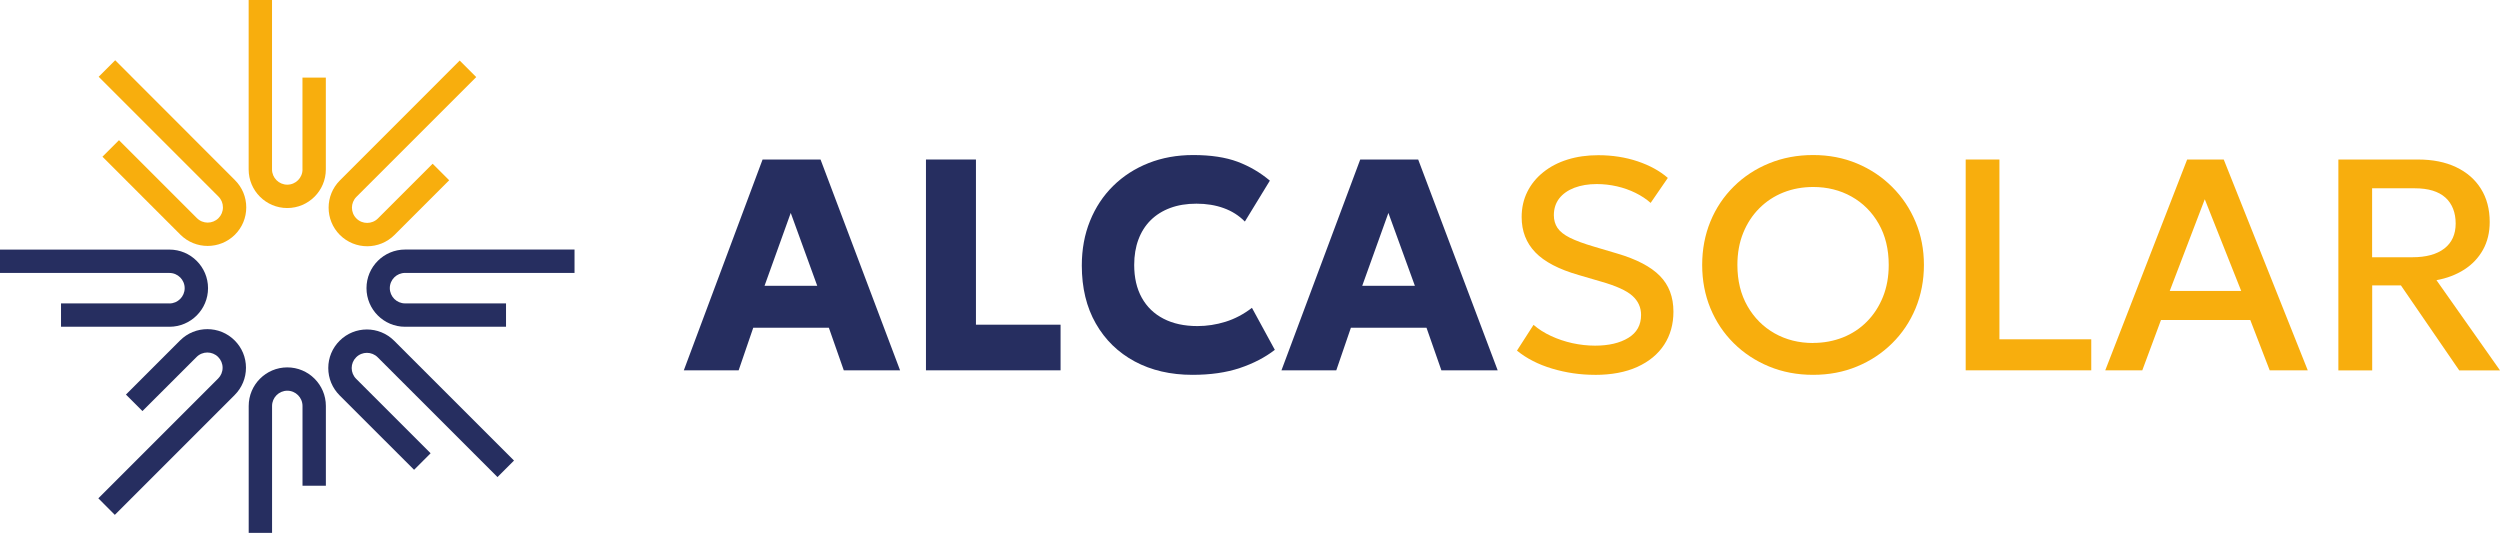
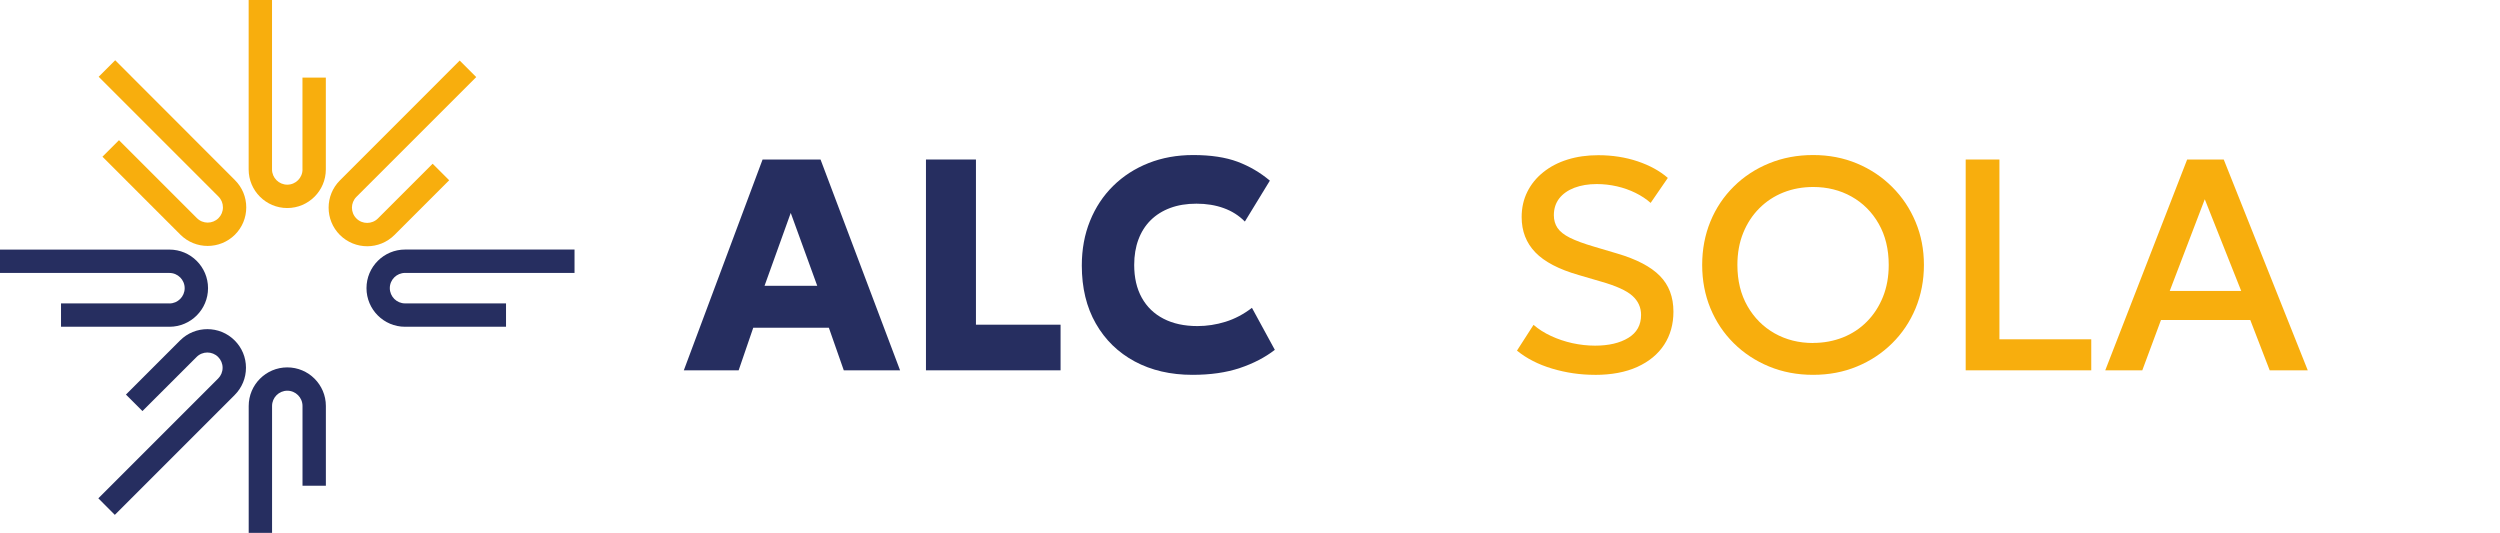
<svg xmlns="http://www.w3.org/2000/svg" id="Layer_2" data-name="Layer 2" viewBox="0 0 614.2 130.91">
  <defs>
    <style>      .cls-1 {        fill: #262e60;      }      .cls-2 {        fill: #f8ae0d;      }    </style>
  </defs>
  <g id="Calque_1" data-name="Calque 1">
    <path class="cls-1" d="M70.58,90.26c-5.23,0-9.48,4.25-9.48,9.48v31.17h5.74v-31.17c0-2.06,1.68-3.75,3.74-3.75s3.74,1.68,3.74,3.75v19.59h5.74v-19.59c0-5.23-4.25-9.48-9.48-9.48" />
    <path class="cls-1" d="M90.04,70.8c0,5.23,4.25,9.48,9.48,9.48h24.8v-5.74h-24.8c-2.06,0-3.75-1.68-3.75-3.75s1.68-3.74,3.75-3.74h41.63v-5.74h-41.63c-5.23,0-9.48,4.25-9.48,9.48" />
-     <path class="cls-1" d="M83.43,83.72c-1.79,1.79-2.78,4.17-2.78,6.7s.99,4.91,2.78,6.71l18.3,18.29,4.06-4.06-18.29-18.29c-.71-.71-1.1-1.65-1.1-2.65s.39-1.94,1.1-2.64c1.46-1.46,3.83-1.46,5.29,0l29.43,29.43,4.06-4.06-29.44-29.43c-3.7-3.7-9.71-3.7-13.41,0" />
    <path class="cls-1" d="M41.63,74.54H14.99v5.74h26.64c5.23,0,9.48-4.25,9.48-9.48s-4.25-9.48-9.48-9.48H0v5.74h41.63c2.06,0,3.74,1.68,3.74,3.74s-1.68,3.75-3.74,3.75" />
    <path class="cls-1" d="M44.24,83.64l-13.3,13.3,4.06,4.05,13.3-13.29c1.46-1.46,3.83-1.46,5.29,0,.71.71,1.1,1.65,1.1,2.65s-.39,1.94-1.1,2.65l-29.43,29.43,4.05,4.06,29.44-29.44c1.79-1.79,2.78-4.17,2.78-6.71s-.99-4.91-2.78-6.7c-3.7-3.7-9.71-3.7-13.41,0" />
    <path class="cls-2" d="M74.32,41.63c0,2.06-1.68,3.74-3.74,3.74s-3.75-1.68-3.75-3.74V0h-5.74v41.63c0,5.23,4.25,9.48,9.48,9.48s9.48-4.25,9.48-9.48v-22.56h-5.74v22.56h0Z" />
    <path class="cls-2" d="M28.3,14.8l-4.06,4.06,29.44,29.44c.71.71,1.09,1.65,1.09,2.65s-.39,1.94-1.09,2.64c-1.46,1.46-3.83,1.47-5.3,0l-19.15-19.15-4.06,4.06,19.15,19.15c1.85,1.85,4.28,2.77,6.7,2.77s4.86-.92,6.71-2.77c1.79-1.79,2.77-4.17,2.77-6.7s-.98-4.91-2.78-6.7L28.3,14.8Z" />
    <path class="cls-2" d="M90.21,60.5c2.43,0,4.86-.93,6.7-2.77l13.44-13.44-4.06-4.06-13.44,13.44c-1.46,1.46-3.84,1.46-5.29,0-1.46-1.46-1.46-3.83,0-5.3l29.44-29.43-4.06-4.06-29.43,29.44c-3.7,3.7-3.7,9.71,0,13.41,1.85,1.84,4.28,2.77,6.7,2.77" />
    <path class="cls-1" d="M168,90.98l19.35-51.79h14.24l19.54,51.79h-13.83l-3.67-10.47h-18.57l-3.59,10.47h-13.47ZM187.83,70.22h12.95l-6.51-17.91-6.44,17.91Z" />
    <polygon class="cls-1" points="227.49 90.98 227.49 39.19 239.77 39.19 239.77 79.77 260.56 79.77 260.56 90.98 227.49 90.98" />
    <path class="cls-1" d="M292.97,92.09c-5.38,0-10.11-1.1-14.19-3.29-4.08-2.2-7.27-5.3-9.56-9.32-2.3-4.02-3.44-8.77-3.44-14.24,0-3.99.67-7.65,2.02-10.97,1.34-3.32,3.24-6.18,5.69-8.6,2.46-2.42,5.35-4.28,8.68-5.6s6.99-1.98,10.98-1.98c4.32,0,7.95.55,10.88,1.64,2.93,1.1,5.58,2.65,7.95,4.65l-6.14,10.05c-1.46-1.48-3.19-2.58-5.2-3.3-2.01-.73-4.24-1.09-6.68-1.09s-4.56.35-6.45,1.05-3.49,1.71-4.81,3.01c-1.32,1.31-2.32,2.89-3.01,4.74s-1.04,3.93-1.04,6.25c0,3.13.62,5.82,1.87,8.07,1.25,2.24,3.03,3.96,5.35,5.15,2.32,1.2,5.09,1.8,8.32,1.8,2.32,0,4.62-.35,6.9-1.06s4.44-1.85,6.49-3.42l5.62,10.32c-2.39,1.85-5.25,3.34-8.58,4.46s-7.22,1.68-11.65,1.68" />
-     <path class="cls-1" d="M314.83,90.98l19.35-51.79h14.24l19.53,51.79h-13.83l-3.66-10.47h-18.57l-3.59,10.47h-13.47ZM334.66,70.22h12.95l-6.51-17.91-6.43,17.91h-.01Z" />
    <path class="cls-2" d="M391.81,92.09c-3.57,0-7.07-.51-10.48-1.53-3.42-1.02-6.29-2.5-8.64-4.42l4.07-6.33c1.23,1.07,2.67,1.98,4.31,2.74,1.64.76,3.39,1.35,5.24,1.76,1.85.4,3.7.61,5.55.61,3.38,0,6.11-.64,8.2-1.92s3.12-3.16,3.12-5.62c0-1.86-.71-3.42-2.13-4.7s-4.03-2.47-7.86-3.55l-5.33-1.56c-4.89-1.4-8.44-3.26-10.67-5.58s-3.35-5.2-3.35-8.66c0-2.26.46-4.33,1.39-6.2.92-1.86,2.23-3.47,3.92-4.82,1.69-1.36,3.68-2.4,5.97-3.11,2.3-.72,4.81-1.07,7.54-1.07,3.48,0,6.71.51,9.69,1.51,2.98,1.01,5.45,2.37,7.4,4.07l-4.22,6.14c-1.06-.94-2.3-1.76-3.72-2.46s-2.94-1.24-4.56-1.61c-1.63-.37-3.28-.56-4.96-.56-2.07,0-3.9.31-5.49.91-1.59.61-2.83,1.48-3.72,2.61-.88,1.14-1.33,2.52-1.33,4.14,0,1.19.3,2.22.89,3.11.6.89,1.61,1.7,3.05,2.42,1.45.72,3.44,1.46,5.98,2.2l5.62,1.67c4.78,1.4,8.29,3.24,10.51,5.5,2.22,2.25,3.33,5.18,3.33,8.79,0,3.08-.76,5.79-2.27,8.11-1.52,2.33-3.72,4.15-6.6,5.46s-6.36,1.96-10.43,1.96" />
    <path class="cls-2" d="M445.45,92.09c-3.9,0-7.5-.68-10.82-2.05-3.31-1.37-6.21-3.27-8.67-5.71-2.47-2.44-4.38-5.3-5.74-8.58-1.35-3.28-2.03-6.83-2.03-10.66s.68-7.41,2.03-10.69,3.27-6.14,5.74-8.58c2.46-2.44,5.36-4.34,8.67-5.69,3.32-1.36,6.92-2.04,10.82-2.04s7.46.69,10.77,2.07c3.3,1.38,6.19,3.31,8.65,5.77,2.47,2.46,4.39,5.33,5.75,8.6,1.37,3.27,2.05,6.79,2.05,10.56s-.69,7.37-2.05,10.66c-1.37,3.28-3.28,6.14-5.75,8.58-2.46,2.44-5.35,4.35-8.65,5.71-3.31,1.37-6.89,2.05-10.77,2.05M445.45,84.25c2.61,0,5.05-.46,7.31-1.35,2.26-.9,4.22-2.19,5.9-3.89,1.68-1.69,2.99-3.71,3.94-6.06.95-2.36,1.42-4.98,1.42-7.86,0-3.87-.82-7.24-2.46-10.11-1.64-2.88-3.86-5.1-6.67-6.68-2.81-1.58-5.96-2.36-9.43-2.36-2.62,0-5.05.45-7.31,1.34-2.26.9-4.23,2.2-5.92,3.89s-3.01,3.71-3.96,6.05c-.95,2.34-1.43,4.97-1.43,7.88,0,3.87.83,7.24,2.48,10.12,1.65,2.87,3.87,5.1,6.67,6.68,2.8,1.58,5.95,2.37,9.46,2.37" />
    <polygon class="cls-2" points="482.93 90.98 482.93 39.19 491.22 39.19 491.22 83.36 513.78 83.36 513.78 90.98 482.93 90.98" />
    <path class="cls-2" d="M517.22,90.98l20.12-51.79h8.99l20.64,51.79h-9.35l-4.77-12.36h-21.94l-4.59,12.36h-9.1ZM533.05,71.48h17.57l-8.95-22.53-8.61,22.53h-.01Z" />
-     <path class="cls-2" d="M574.49,90.98v-51.79h19.57c3.61,0,6.72.62,9.35,1.87s4.66,3.01,6.1,5.31c1.44,2.29,2.16,5.02,2.16,8.17,0,2.57-.55,4.84-1.64,6.81-1.1,1.98-2.63,3.6-4.6,4.87-1.98,1.27-4.25,2.14-6.84,2.61l15.61,22.16h-10.02l-14.32-20.87h-7.06v20.87h-8.31ZM582.78,63.2h9.91c3.35,0,5.97-.71,7.83-2.14,1.85-1.43,2.79-3.48,2.79-6.14s-.84-4.86-2.52-6.38c-1.68-1.51-4.18-2.28-7.51-2.28h-10.5v16.94h0Z" />
  </g>
</svg>